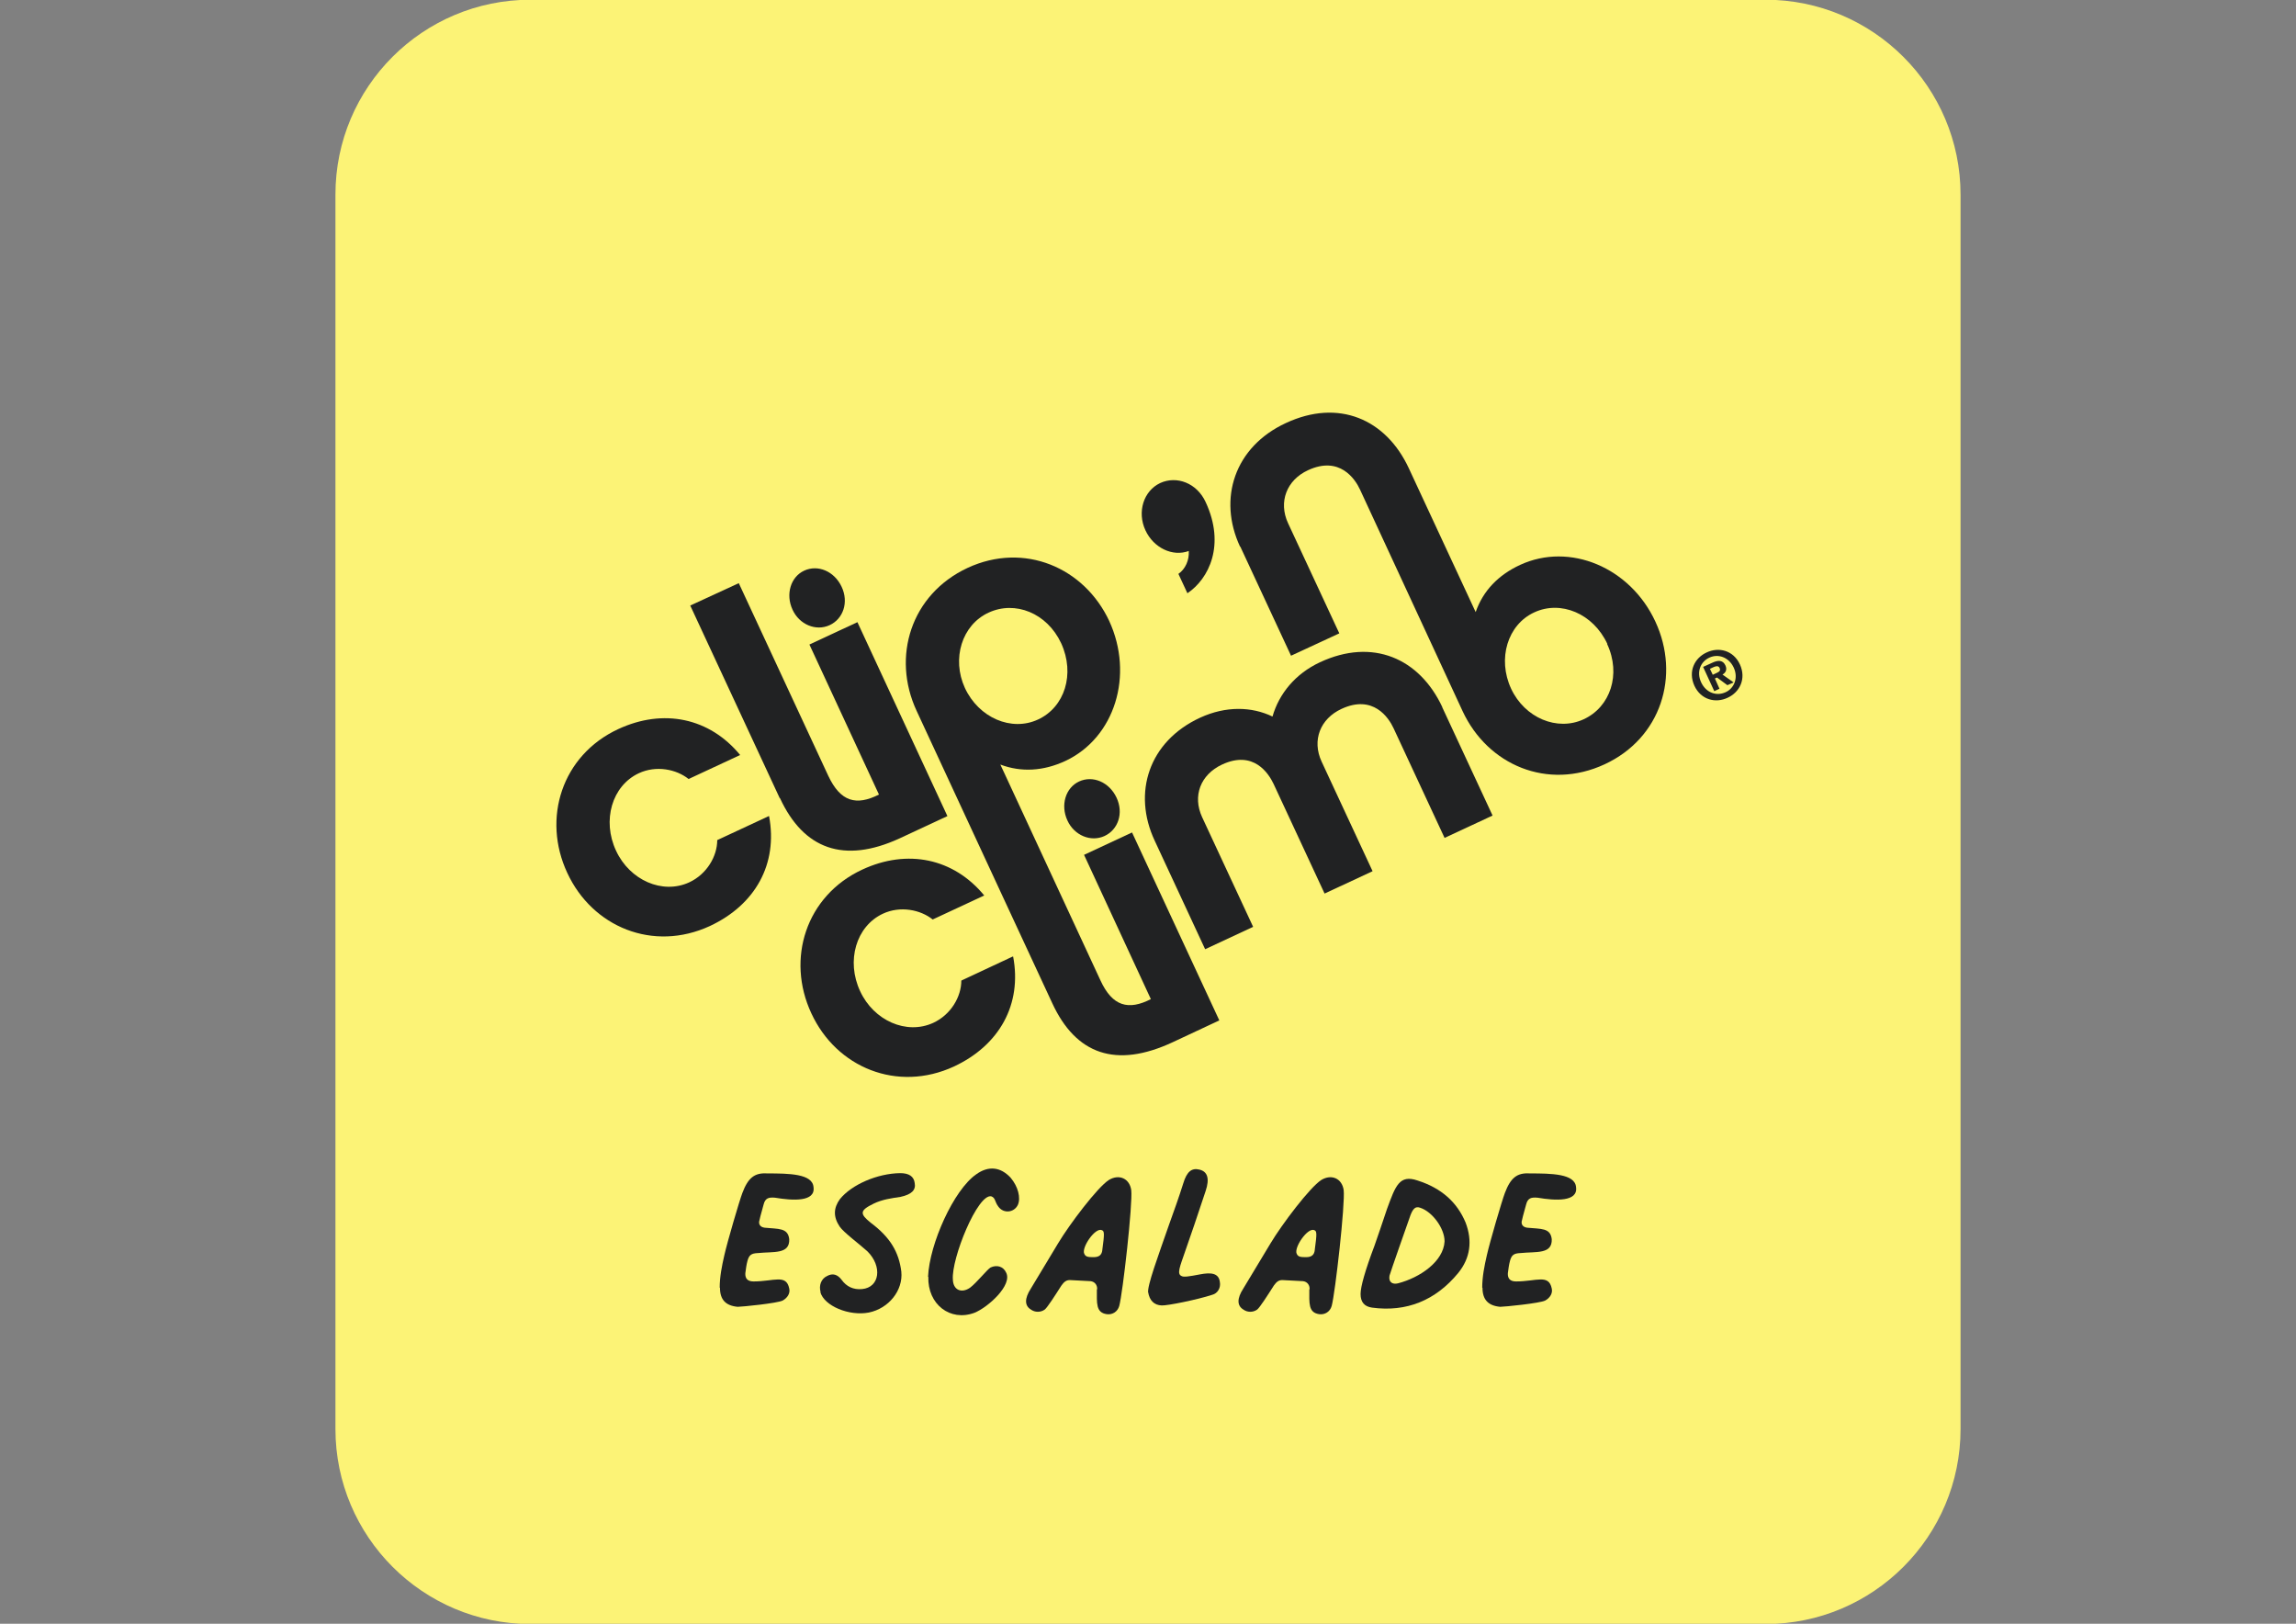
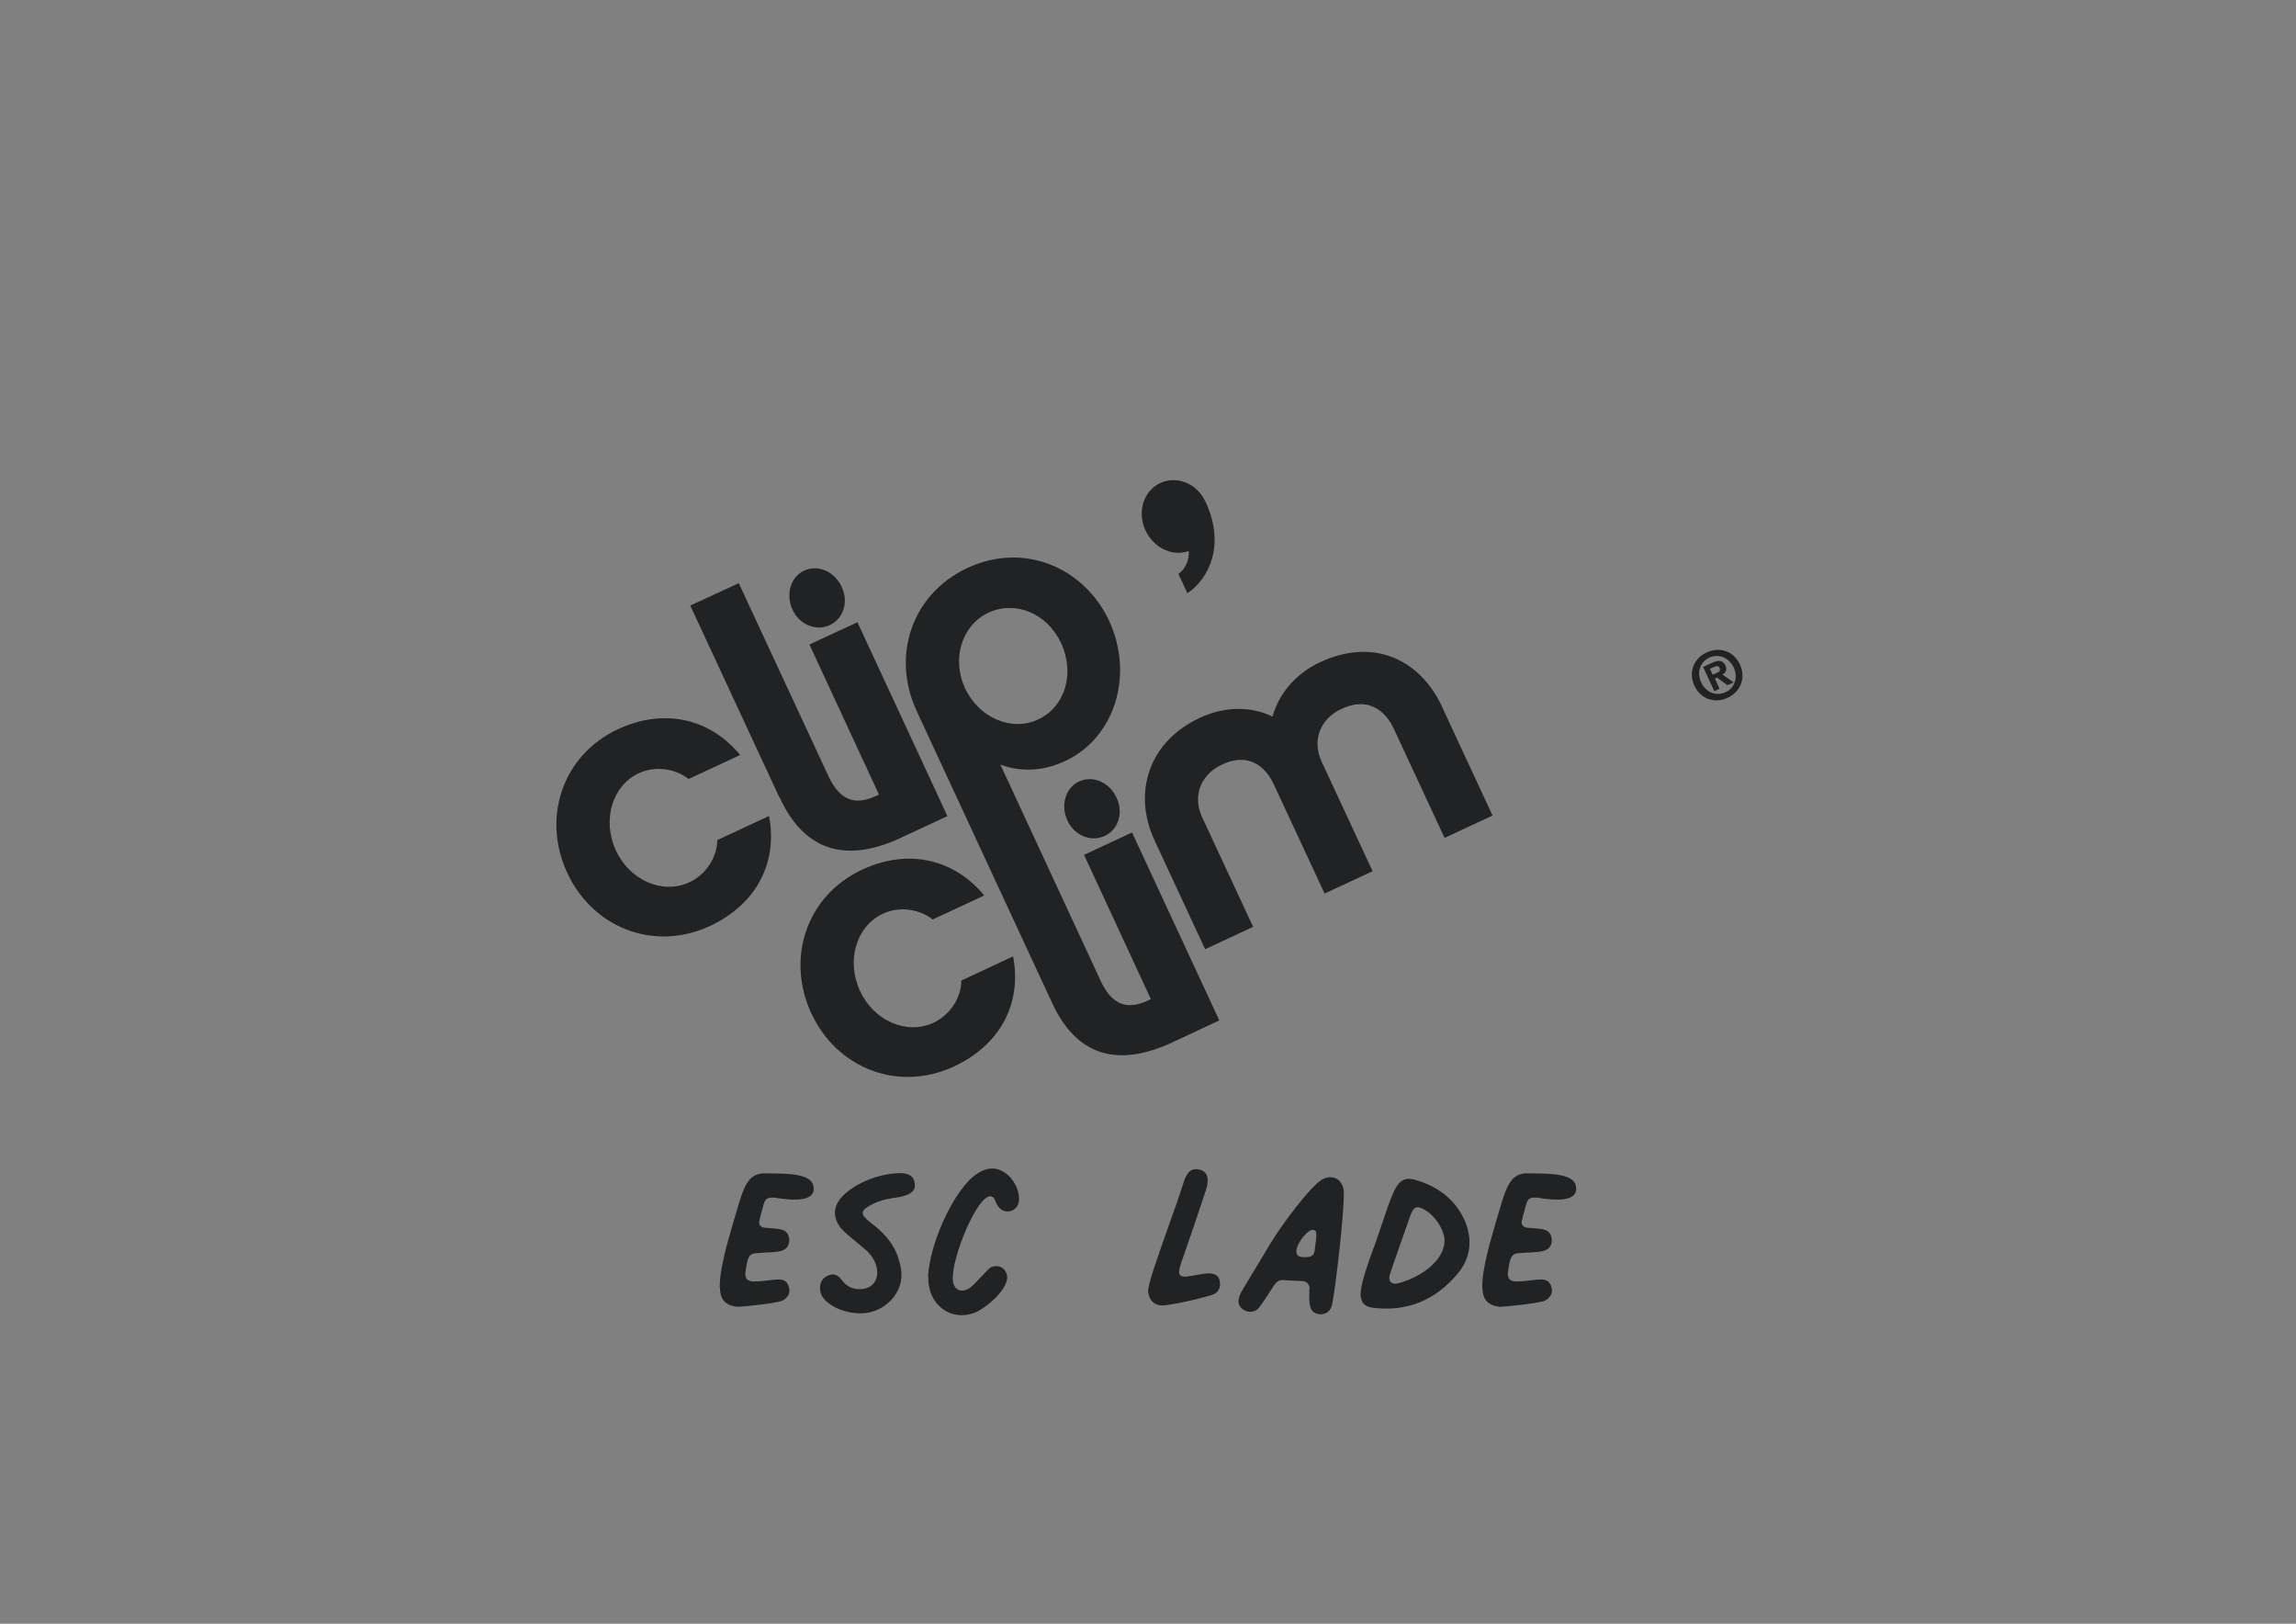
<svg xmlns="http://www.w3.org/2000/svg" id="Calque_1" version="1.1" viewBox="0 0 841.9 595.3">
  <rect x="0" y="0" width="841.9" height="595.3" fill="#808080" stroke="none" />
  <defs>
    <style>
      .st0 {
        fill: #212223;
      }

      .st1 {
        fill: #fcf376;
        fill-rule: evenodd;
      }

      .st2 {
        isolation: isolate;
      }
    </style>
  </defs>
-   <path class="st1" d="M718.9,71.3v452.6c0,39.4-32,71.5-71.5,71.5H194.5c-39.4,0-71.5-32-71.5-71.5V71.3C123,31.9,155-.1,194.5-.1h452.9c39.4,0,71.5,32,71.5,71.5Z" />
  <g>
    <g class="st2">
      <path class="st0" d="M263.9,472.1c0-4,.8-8,1.7-11.9,1.1-4.9,5.5-19.9,6.6-22.8,2.1-5.6,4.5-7.5,9.1-7.2,8,0,16.6.1,17,5,.8,5.5-7.6,5-14.1,3.9-2.3-.2-3.6.1-4.2,2.5-.5,2-1.1,3.8-1.5,5.7-.5,1.4.2,2.6,1.9,2.8,5.1.5,8.5,0,9,4.2.2,5.6-5.6,4.5-11.5,5.1-2.4.1-3.2.7-3.8,2.8-.4,1.4-.6,3.1-.8,4.6-.1,1.9.8,3,3,3,7.5,0,12-2.8,13.1,2.6.4,1.7-.6,3.4-2.4,4.4-1.9,1-15,2.3-16.5,2.3-4.4-.4-6.5-2.6-6.5-7Z" />
      <path class="st0" d="M300.9,473.7c-.7-2.4.2-4.9,2.4-5.9,2-1.1,3.8-.6,5.3,1.4,1.8,2.5,4.3,3.7,7.5,3.4,6.5-.6,7.5-8.3,2-13.8-2.6-2.4-8.8-7-10.2-9.1-2.4-3.6-2.3-6.8.1-10.1,4.3-5.3,13.7-9.4,22.1-9.5,3.2,0,5,1.2,5.3,3.6.5,2.6-1.1,4.2-5.2,5.1-3.3.5-6.6.9-9.9,2.5-5.1,2.5-5.1,3.7-1,7,7.1,5.3,10.3,10.7,11.2,17.9.7,6.9-4.6,13.5-11.9,15-7.2,1.4-16.4-2.4-17.8-7.5Z" />
      <path class="st0" d="M340.3,468.1c.5-12,9.4-31.9,17.7-37.6,4.5-3.2,8.9-2.7,12.6,1.3,2.7,3.2,3.8,7.4,2.6,10-1.4,2.8-5.2,3.2-7.1.6-1.4-1.8-1-3.2-2.6-3.8-5-1.1-14.7,22.8-14.1,30.5.1,3.8,3.1,5.2,6.3,3,2.4-1.8,6.2-6.6,7.5-7.4,2.3-1.1,4.7-.4,5.7,1.8,2.5,4.6-6.6,12.8-11.6,14.8-8.9,3.3-17.2-3.1-16.9-13.2Z" />
    </g>
    <g class="st2">
-       <path class="st0" d="M402.3,472.7c.1-1.5-.8-2.8-2.4-3l-7.6-.4c-1.3,0-2.1.6-3.1,2-2.3,3.6-5.1,8-6.1,8.8-1.5,1.1-3.6,1.1-5.1,0-2.3-1.4-2.4-4,0-7.7l10-16.6c4.2-7,14.4-20.5,18.6-23.2,3.8-2.3,7.6-.5,8.2,3.7.6,4.9-3.1,37.8-4.4,42.5-.6,2.1-2.5,3.3-4.6,3-4-.6-3.6-4-3.6-9.1ZM404.2,458.2c.8-5.9.8-6.9-.2-7.2-2.4-1.1-7.6,6.5-6.4,8.7.5,1.1,1.4,1.2,3.4,1.2s3-.8,3.2-2.6Z" />
-     </g>
+       </g>
    <g class="st2">
      <path class="st0" d="M421,474c-.4-2.6,3.6-13.3,7.7-25.1,1.8-5,3.6-10,5.2-15.1,1.3-4.3,3.1-5.7,5.9-5,3,.7,3.8,3.3,2.3,7.8-2.8,8.5-5.7,17-7.5,22.1-2,5.8-3.1,8.3-1.4,9.1.8.5,2.7.2,6.9-.6,3.7-.7,6.8-.6,7.2,2.8.4,2.1-.8,4.2-2.8,4.7-5.5,1.8-16.4,4-18.5,3.9-2.8-.1-4.5-1.8-5-4.9Z" />
    </g>
    <g class="st2">
      <path class="st0" d="M480.2,472.7c.1-1.5-.8-2.8-2.4-3l-7.6-.4c-1.3,0-2.1.6-3.1,2-2.3,3.6-5.1,8-6.1,8.8-1.5,1.1-3.6,1.1-5.1,0-2.3-1.4-2.4-4,0-7.7l10-16.6c4.2-7,14.4-20.5,18.6-23.2,3.8-2.3,7.6-.5,8.2,3.7.6,4.9-3.1,37.8-4.4,42.5-.6,2.1-2.5,3.3-4.6,3-4-.6-3.6-4-3.6-9.1ZM482.1,458.2c.8-5.9.8-6.9-.2-7.2-2.4-1.1-7.6,6.5-6.4,8.7.5,1.1,1.4,1.2,3.4,1.2s3-.8,3.2-2.6Z" />
    </g>
    <g>
      <path class="st0" d="M498.9,474.4c0-2.7,1.7-8.7,5.1-17.7,1.1-3.2,3.1-8.9,4.6-13.5,3.1-8.4,4.5-12.7,11.2-10.4,8.8,2.8,14.5,8,17.6,15.4,2.6,6.8,1.7,13.1-2.7,18.5-8.3,10.1-19,14.4-31.6,12.7-2.8-.4-4.2-2-4.2-5ZM529.7,455.1c0-4.7-4.4-10.8-8.9-12.3-1.8-.7-2.7.4-3.6,2.7-1.1,3.1-7.4,21-7.7,22.2-.4,2.3,1,3.3,3.1,2.8,8.1-2.1,16.7-8,17.1-15.4Z" />
      <path class="st0" d="M543.5,472.1c0-4,.8-8,1.7-11.9,1.1-4.9,5.5-19.9,6.6-22.8,2.1-5.6,4.5-7.5,9.1-7.2,8,0,16.6.1,17,5,.8,5.5-7.6,5-14.1,3.9-2.3-.2-3.6.1-4.2,2.5-.5,2-1.1,3.8-1.5,5.7-.5,1.4.2,2.6,1.9,2.8,5.1.5,8.5,0,9,4.2.2,5.6-5.6,4.5-11.5,5.1-2.4.1-3.2.7-3.8,2.8-.4,1.4-.6,3.1-.8,4.6-.1,1.9.8,3,3,3,7.5,0,12-2.8,13.1,2.6.4,1.7-.6,3.4-2.4,4.4-1.9,1-15,2.3-16.5,2.3-4.4-.4-6.5-2.6-6.5-7Z" />
    </g>
  </g>
  <path class="st0" d="M628.7,248.8l.9-.4,3.8,2.8,2.3-1-4.1-2.9c1.1-.6,1.8-1.7,1.1-3.3-.9-2-2.6-2.1-4.9-1l-3.3,1.5,4.1,8.9,1.9-.9-1.7-3.8ZM628,247.3l-1-2.1,1.3-.6c.7-.3,1.7-.7,2.2.2.5,1,0,1.4-.8,1.8l-1.7.8ZM638,243.6c-2.4-5.2-7.8-6.5-12.2-4.4-4.4,2-6.9,6.9-4.5,12.2,2.4,5.2,7.8,6.5,12.2,4.4,4.4-2,6.9-6.9,4.5-12.2M635.7,244.7c1.8,3.8.2,7.7-3,9.1h0c-3.3,1.5-7.1.2-8.9-3.6-1.8-3.8-.3-7.6,3-9.1,3.2-1.5,7.1-.2,8.9,3.6" />
-   <path class="st0" d="M589.4,236.1c-5.2-11.2-17.1-16.1-26.8-11.6-9.8,4.5-13.6,17-8.5,28,5,10.7,16.9,15.7,26.6,11.2,9.8-4.5,13.8-16.5,8.6-27.6M454.7,200.4c-8.2-17.6-2-36.6,16.8-45.3,19.3-9,36.7-1.5,45.1,16.6l24.5,52.7c2.7-7.8,8.3-13.6,16.3-17.3,18.2-8.4,40.4.9,49.6,20.8,9.2,19.8,2.1,42.7-18.6,52.3-20.9,9.7-42.9.3-52.1-19.5l-37.6-81.2c-1.8-3.9-7.5-12.5-19.1-7.1-7.8,3.6-10.9,11.6-7.3,19.4l18.8,40.4-17.7,8.2-18.6-40Z" />
  <path class="st0" d="M281.9,299.2l-18.9,8.8c0,5.9-3.8,12.5-10.3,15.5-9.8,4.5-21.8-.8-26.8-11.6-5.2-11.1-1.5-23.8,8.3-28.4,6.4-3,13.8-1.5,18.3,2.1l18.9-8.8c-11.2-13.6-28.1-17.2-44.7-9.5-20.7,9.6-28,32.8-18.7,52.7,9.2,19.9,31.5,29.1,52.3,19.5,16.7-7.8,25-22.8,21.7-40.3" />
  <path class="st0" d="M371.3,350.7l-18.8,8.8c0,5.9-3.8,12.5-10.3,15.5-9.8,4.5-21.8-.8-26.8-11.6-5.2-11.1-1.5-23.8,8.3-28.4,6.4-3,13.8-1.5,18.3,2.1l18.9-8.8c-11.2-13.6-28.1-17.2-44.7-9.5-20.7,9.6-28,32.8-18.7,52.7,9.2,19.9,31.5,29.1,52.3,19.5,16.7-7.8,25-22.8,21.7-40.3" />
  <path class="st0" d="M528.9,259.3c-8.4-18-25.6-25.5-44.9-16.5-9,4.2-15,11.5-17.4,19.9-7.7-3.7-17.1-3.9-26.5.4-18.9,8.7-24.9,27.6-16.7,45.1l18.5,39.8,17.6-8.2-18.7-40.2c-3.6-7.8-.6-15.6,7.3-19.3,11.6-5.4,17.1,3.3,18.9,7.1l18.7,40.2,17.6-8.2-18.7-40.2c-3.6-7.8-.5-15.7,7.3-19.3,11.6-5.4,17.3,3.2,19.1,7.1l18.7,40.2,17.6-8.2-18.5-39.8Z" />
  <path class="st0" d="M285.9,292.6l-32.8-70.6,17.8-8.2,32.8,70.6c4.5,9.6,10.3,11.1,18.6,6.9l-25.5-55,17.6-8.2,33,71.1-17.6,8.2c-20.3,9.3-35.1,4-43.8-14.8" />
  <path class="st0" d="M308.6,215.1c-2.7-5.7-8.7-8.2-13.7-5.9-5,2.3-6.9,8.7-4.3,14.3,2.5,5.5,8.6,8,13.6,5.7,5-2.3,7.1-8.4,4.4-14.1" />
  <path class="st0" d="M389.1,235.8c-5.2-11.1-16.9-15.7-26.6-11.2-9.8,4.5-13.6,16.9-8.7,27.6,5.1,11,17.1,16.1,26.8,11.6,9.8-4.5,13.7-16.7,8.5-28M406.7,227.6c9.2,19.9,2.1,42.9-16.1,51.4-8,3.7-16.1,4.2-23.8,1.3l1.5,3.2,35.2,75.9c4.4,9.6,10.3,11.1,18.5,6.9l-24.5-52.9,17.6-8.2,32,68.9-17.1,8c-20.8,9.7-35.5,4.5-44.2-14.4l-17-36.6-32.7-70.5c-9.2-19.8-2.1-42.7,18.7-52.4,20.7-9.6,42.8-.2,52,19.6" />
  <path class="st0" d="M409.4,292.4c-2.7-5.7-8.7-8.2-13.7-5.9-5,2.3-6.9,8.7-4.3,14.3,2.5,5.5,8.6,8,13.6,5.7,5-2.3,7.1-8.4,4.4-14.1" />
  <path class="st0" d="M435.9,202c-5.9,2.2-12.9-1.1-15.9-7.6-3.1-6.7-.7-14.4,5.4-17.3,6.1-2.8,13.5,0,16.7,7,7.3,15.7,1.2,28.1-6.7,33.4l-3.3-7.1c2.6-1.8,4-5.1,3.8-8.3" />
</svg>